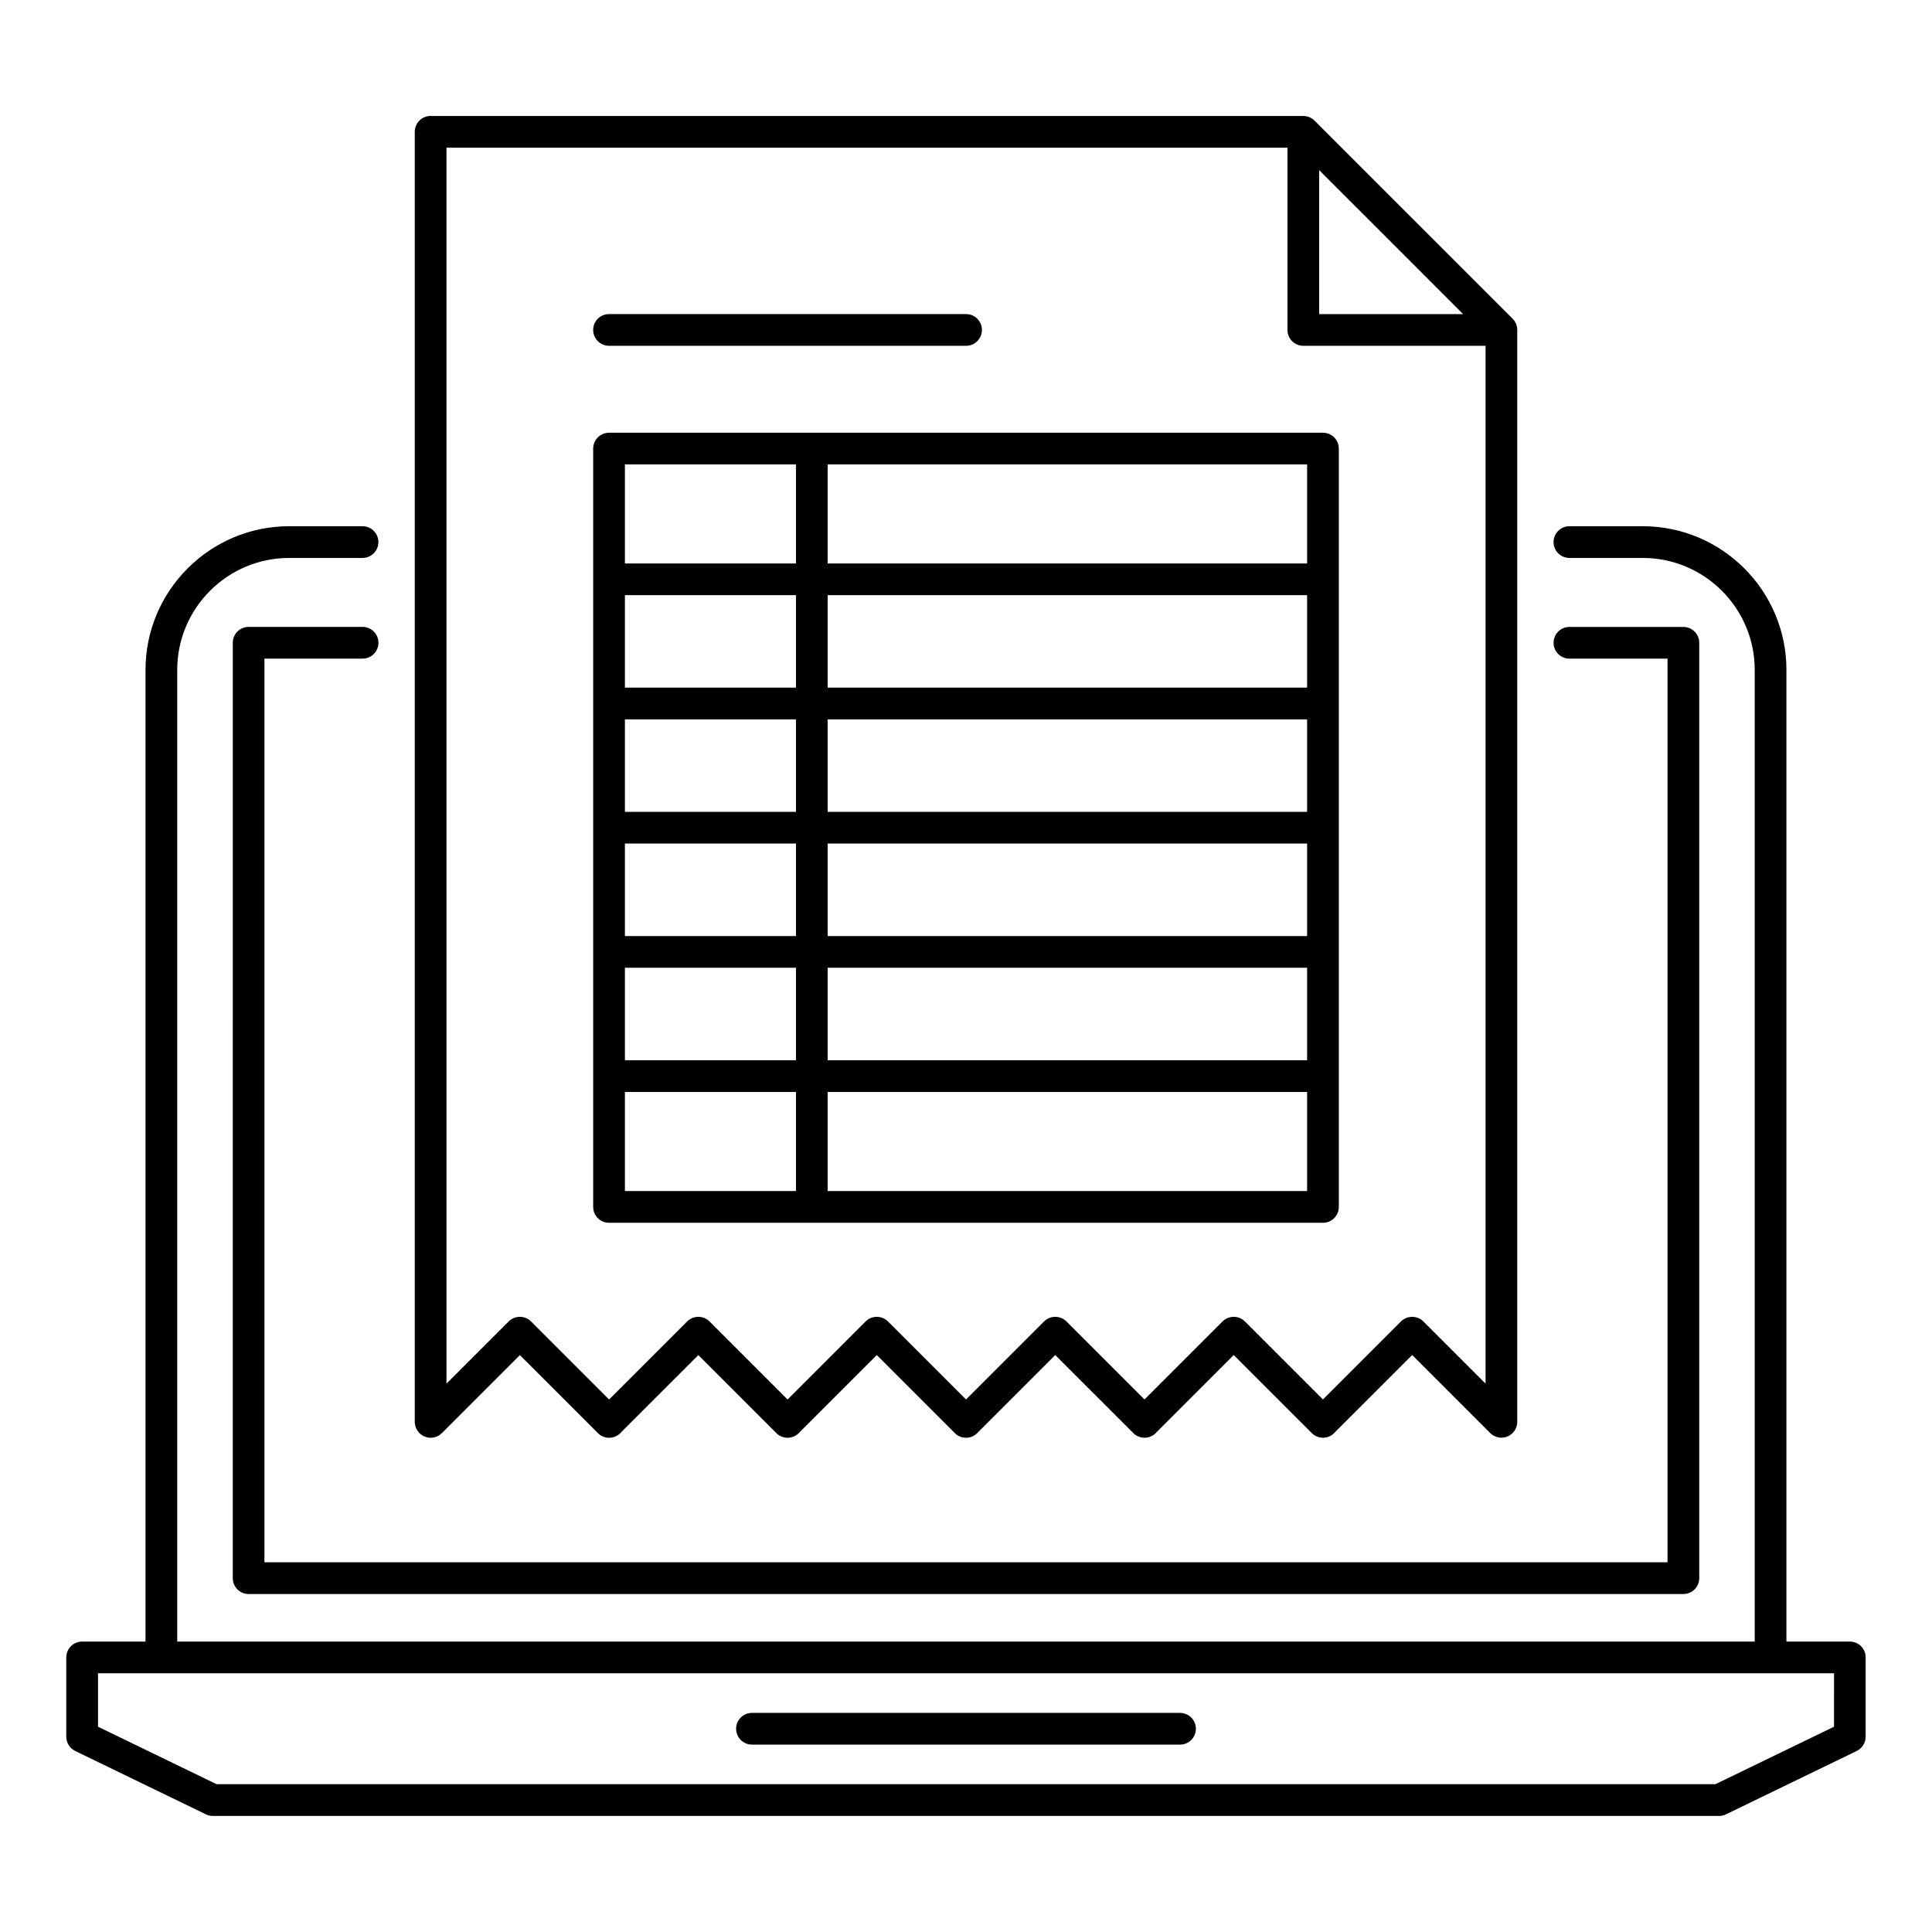
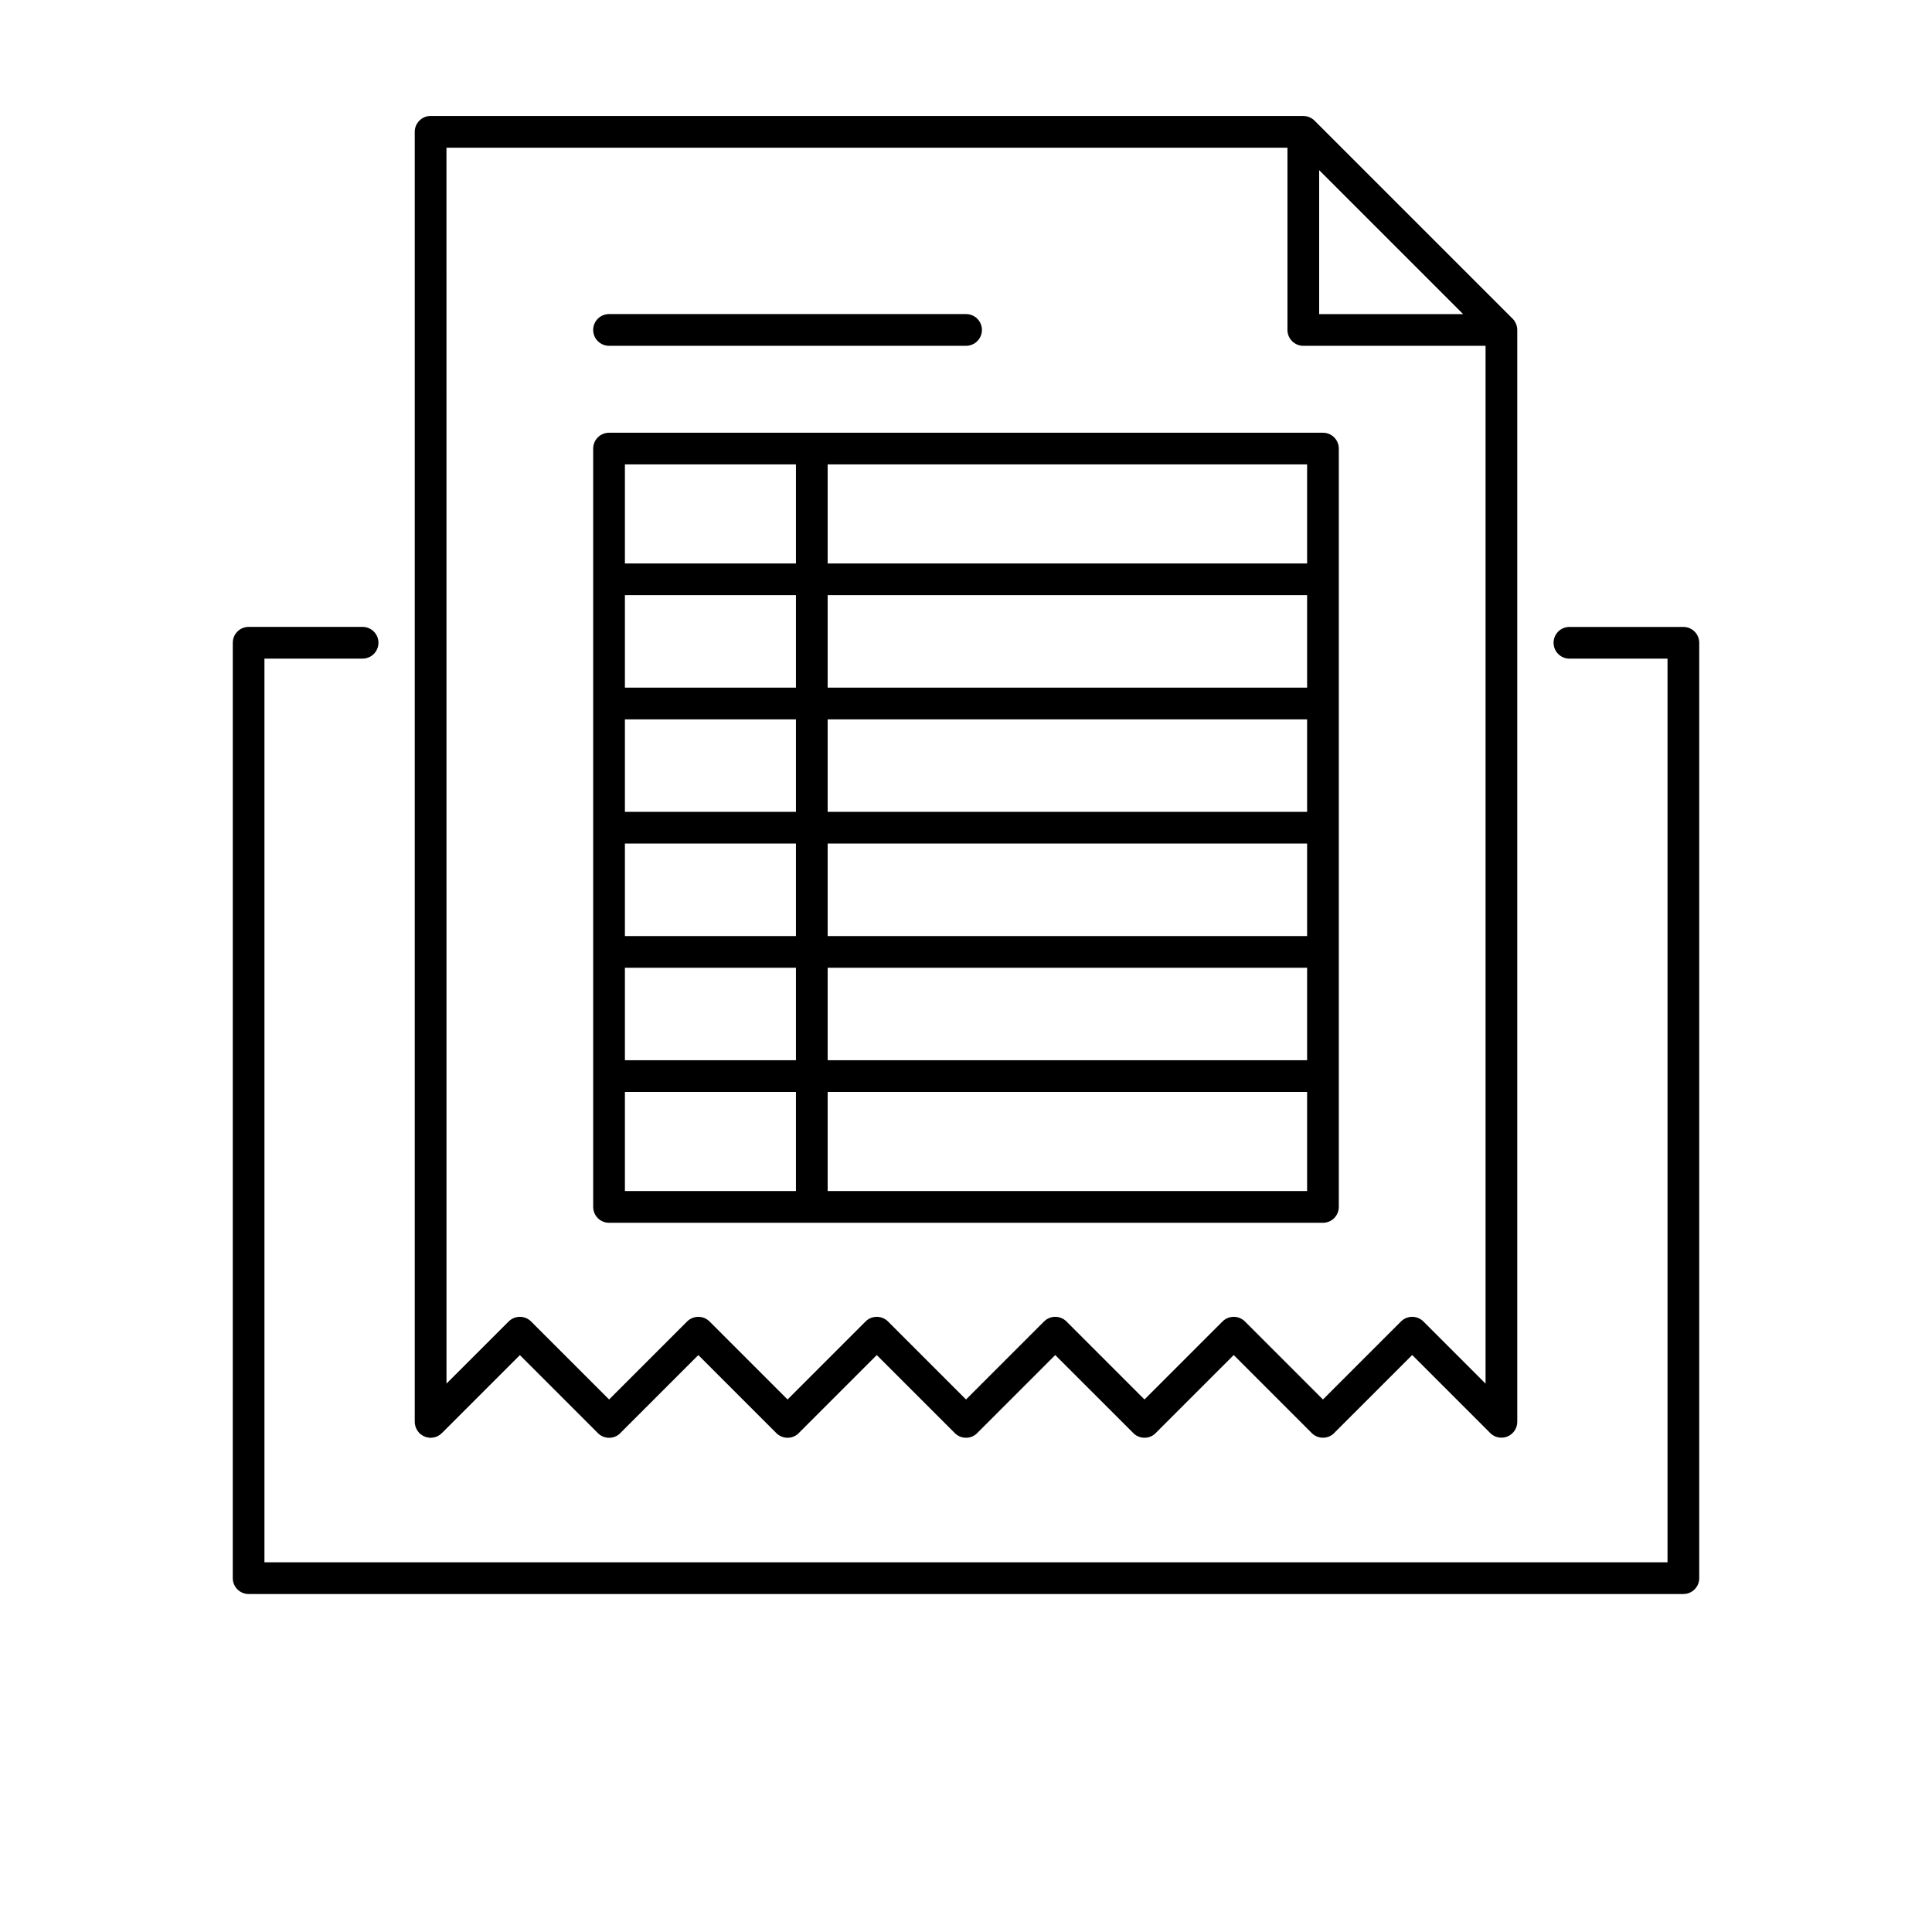
<svg xmlns="http://www.w3.org/2000/svg" fill="#000000" width="800px" height="800px" version="1.1" viewBox="144 144 512 512">
  <g>
-     <path d="m634.22 579.03h-16.801v-257.51c0-20.988-17.086-38.066-38.078-38.066h-19.438c-2.316 0-4.195 1.883-4.195 4.203 0 2.316 1.879 4.203 4.195 4.203h19.438c16.359 0 29.676 13.305 29.676 29.664v257.51h-418.05v-257.51c0-16.359 13.312-29.664 29.676-29.664h19.434c2.316 0 4.203-1.883 4.203-4.203 0-2.316-1.883-4.203-4.203-4.203h-19.434c-20.992 0-38.078 17.078-38.078 38.066v257.51h-16.801c-2.316 0-4.203 1.883-4.203 4.203v21.008c0 1.602 0.922 3.074 2.367 3.785l34.66 16.801c0.57 0.281 1.195 0.418 1.832 0.418h399.14c0.637 0 1.258-0.137 1.828-0.418l34.66-16.801c1.445-0.711 2.371-2.176 2.371-3.785v-21.008c0.008-2.316-1.871-4.203-4.199-4.203zm-4.195 22.57-31.426 15.234h-397.2l-31.422-15.234v-14.172h460.06l-0.004 14.172z" />
    <path d="m240.09 318.54c2.316 0 4.203-1.883 4.203-4.203 0-2.316-1.883-4.203-4.203-4.203h-30.203c-2.316 0-4.195 1.883-4.195 4.203l-0.004 247.89c0 2.324 1.879 4.203 4.195 4.203h380.23c2.324 0 4.203-1.879 4.203-4.203v-247.88c0-2.316-1.879-4.203-4.203-4.203h-30.203c-2.316 0-4.195 1.883-4.195 4.203 0 2.316 1.879 4.203 4.195 4.203h26v239.48h-371.83v-239.48z" />
-     <path d="m343.28 606.34h113.44c2.324 0 4.207-1.883 4.207-4.207 0-2.316-1.883-4.195-4.207-4.195h-113.44c-2.324 0-4.203 1.879-4.203 4.195 0 2.324 1.879 4.207 4.203 4.207z" />
    <path d="m254.14 522.13c0.051 0.152 0.105 0.297 0.172 0.441 0.023 0.059 0.059 0.109 0.09 0.172 0.145 0.289 0.324 0.551 0.535 0.797 0.023 0.035 0.051 0.07 0.082 0.102 0.047 0.051 0.074 0.105 0.121 0.152l0.012 0.012c0.074 0.082 0.16 0.133 0.242 0.195 0.039 0.039 0.086 0.07 0.125 0.105 0.621 0.5 1.352 0.789 2.117 0.883 0.059 0.004 0.117 0.012 0.18 0.02 0.102 0.004 0.195 0.031 0.301 0.031 0.059 0 0.121-0.02 0.188-0.023 0.07 0 0.137-0.012 0.207-0.02 0.258-0.023 0.516-0.07 0.766-0.141 0.105-0.035 0.207-0.059 0.312-0.098 0.047-0.02 0.102-0.023 0.152-0.051 0.105-0.047 0.207-0.102 0.312-0.152 0.02-0.016 0.051-0.023 0.074-0.039 0.156-0.086 0.297-0.176 0.438-0.277 0.031-0.023 0.059-0.047 0.09-0.066 0.133-0.105 0.258-0.211 0.379-0.328 0.02-0.02 0.047-0.035 0.07-0.055l20.672-20.672 20.523 20.52c0.781 0.867 1.898 1.391 3.109 1.391h0.02 0.02c1.27 0 2.402-0.578 3.168-1.473l20.449-20.445 20.504 20.504c0.785 0.875 1.91 1.406 3.129 1.406h0.02 0.02c1.27 0 2.398-0.574 3.168-1.465l20.445-20.449 20.531 20.52c0.781 0.867 1.898 1.391 3.113 1.391h0.02 0.02c1.27 0 2.398-0.578 3.168-1.473l20.445-20.445 20.566 20.555c0.777 0.848 1.879 1.359 3.078 1.359h0.02 0.02c1.281 0 2.402-0.578 3.176-1.477l20.445-20.441 20.5 20.504c0.781 0.875 1.914 1.406 3.129 1.406h0.02 0.02c1.27 0 2.394-0.57 3.16-1.457l20.465-20.461 20.676 20.676c0.801 0.805 1.879 1.23 2.973 1.23 0.539 0 1.09-0.105 1.602-0.316 1.57-0.648 2.594-2.18 2.594-3.883v-289.38c0-0.023-0.012-0.055-0.012-0.082 0-0.25-0.02-0.492-0.07-0.734 0-0.004-0.004-0.012-0.004-0.012-0.051-0.238-0.121-0.469-0.207-0.695-0.031-0.066-0.059-0.133-0.09-0.191-0.074-0.172-0.16-0.332-0.262-0.492-0.035-0.059-0.074-0.121-0.109-0.18-0.141-0.207-0.297-0.398-0.48-0.578l-52.496-52.492c-0.176-0.18-0.371-0.336-0.574-0.48-0.066-0.039-0.121-0.074-0.18-0.109-0.156-0.102-0.316-0.188-0.492-0.262-0.066-0.031-0.125-0.059-0.188-0.086-0.469-0.18-0.957-0.277-1.457-0.293-0.023 0-0.051-0.004-0.082-0.004h-231.27c-2.316 0-4.203 1.883-4.203 4.203v341.7c0 0.023-0.004 0.051-0.004 0.07-0.012 0.402 0.055 0.797 0.156 1.18 0.02 0.098 0.039 0.176 0.07 0.254zm239.45-333.04 19.078 19.074 19.074 19.078h-38.152zm-231.26-5.945h222.86v48.297c0 2.316 1.879 4.203 4.203 4.203h48.297v275.03l-16.473-16.473c-1.641-1.637-4.301-1.637-5.945 0l-20.676 20.676-20.676-20.676c-1.641-1.637-4.301-1.637-5.945 0l-20.676 20.676-20.676-20.676c-0.816-0.82-1.895-1.23-2.973-1.23-1.074 0-2.144 0.406-2.969 1.23l-20.676 20.676-20.68-20.676c-1.641-1.637-4.301-1.637-5.941 0l-20.672 20.676-20.676-20.676c-1.641-1.637-4.301-1.637-5.941 0l-20.68 20.676-20.676-20.676c-1.637-1.637-4.297-1.637-5.941 0l-16.473 16.465-0.008-327.52z" />
    <path d="m305.4 235.64h94.617c2.324 0 4.203-1.883 4.203-4.203 0-2.316-1.879-4.203-4.203-4.203h-94.617c-2.316 0-4.203 1.883-4.203 4.203 0 2.32 1.887 4.203 4.203 4.203z" />
    <path d="m301.2 429.18v0.016 34.648c0 2.324 1.883 4.207 4.203 4.207h189.2c2.316 0 4.195-1.883 4.195-4.207v-200.97c0-2.316-1.879-4.195-4.195-4.195h-189.2c-2.316 0-4.203 1.879-4.203 4.195v34.652 0.004 0.012 32.891 0.012 0.012 32.895 0.012 0.012 32.891 0.012 0.012zm62.137-162.11h127.06v26.258h-127.06zm0 34.66h127.06v24.504h-127.06zm0 32.914h127.06v24.512h-127.06zm0 32.91h127.06v24.512h-127.06zm0 32.914h127.06v24.512h-127.06zm0 32.914h127.06v26.258h-127.06zm-53.73-166.31h45.328v26.258h-45.328zm0 34.66h45.328v24.504h-45.328zm0 32.914h45.328v24.512h-45.328zm0 32.91h45.328v24.512h-45.328zm0 32.914h45.328v24.512h-45.328zm0 32.914h45.328v26.258h-45.328z" />
  </g>
</svg>